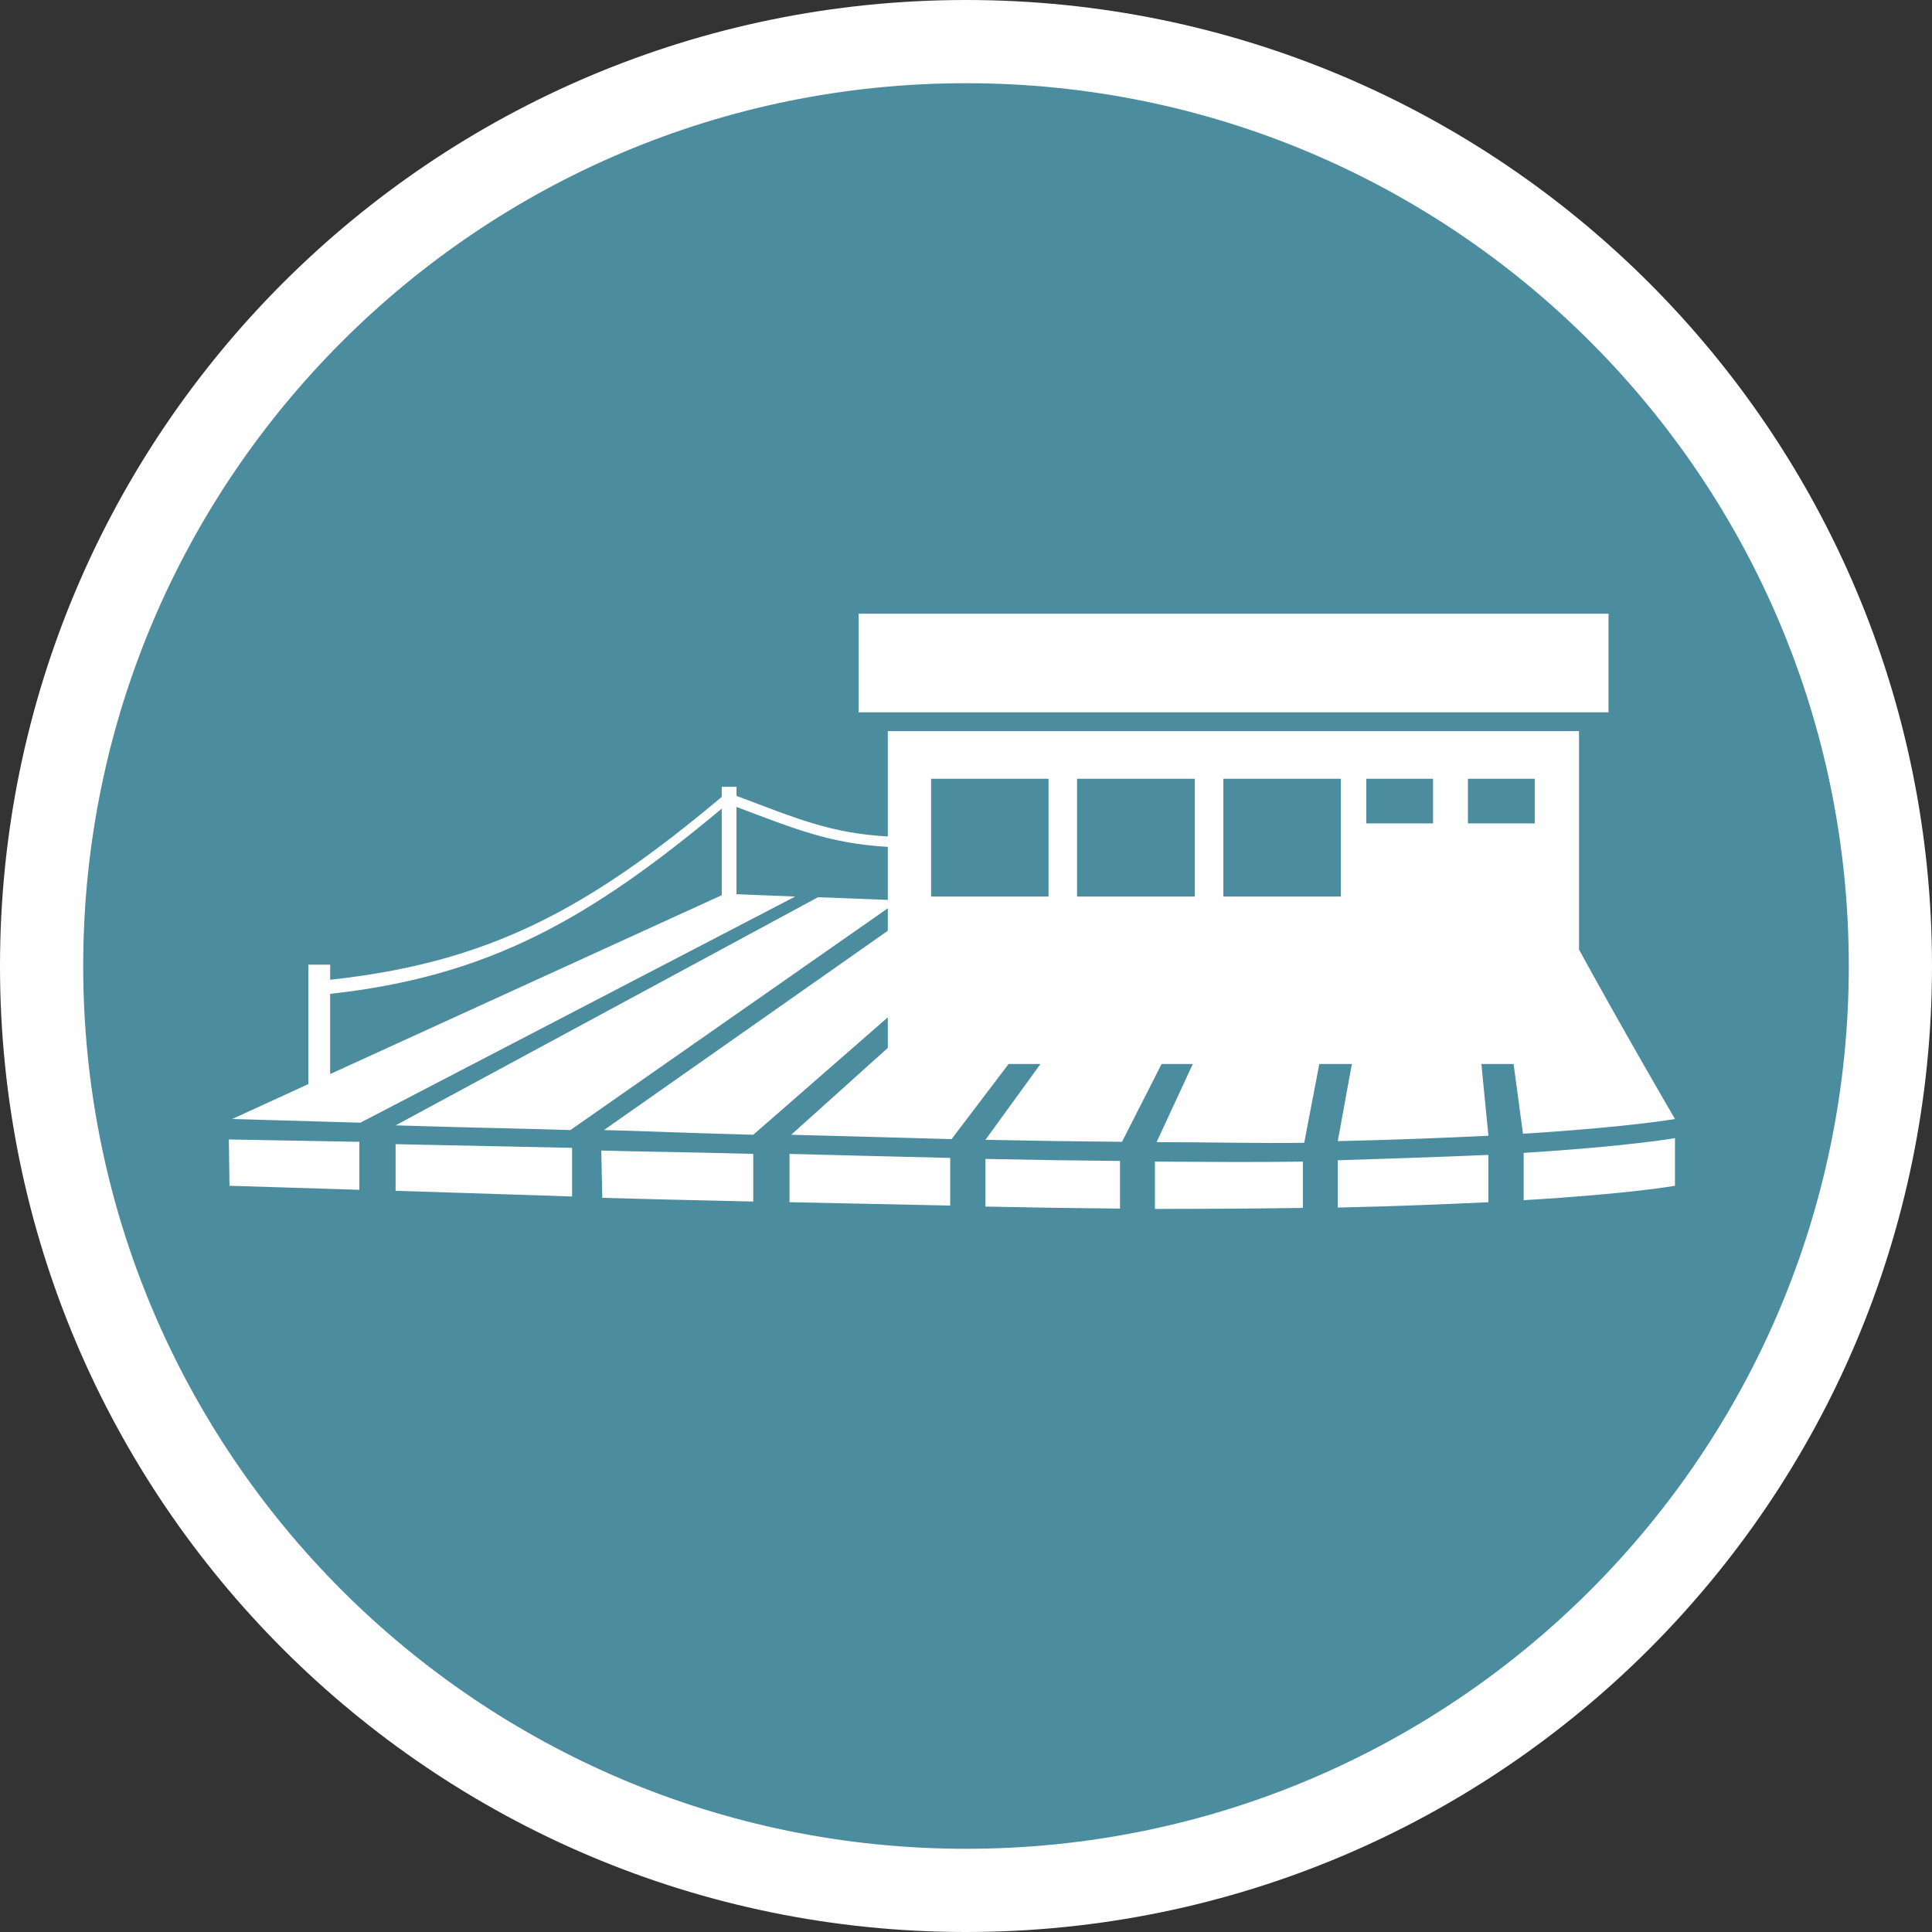
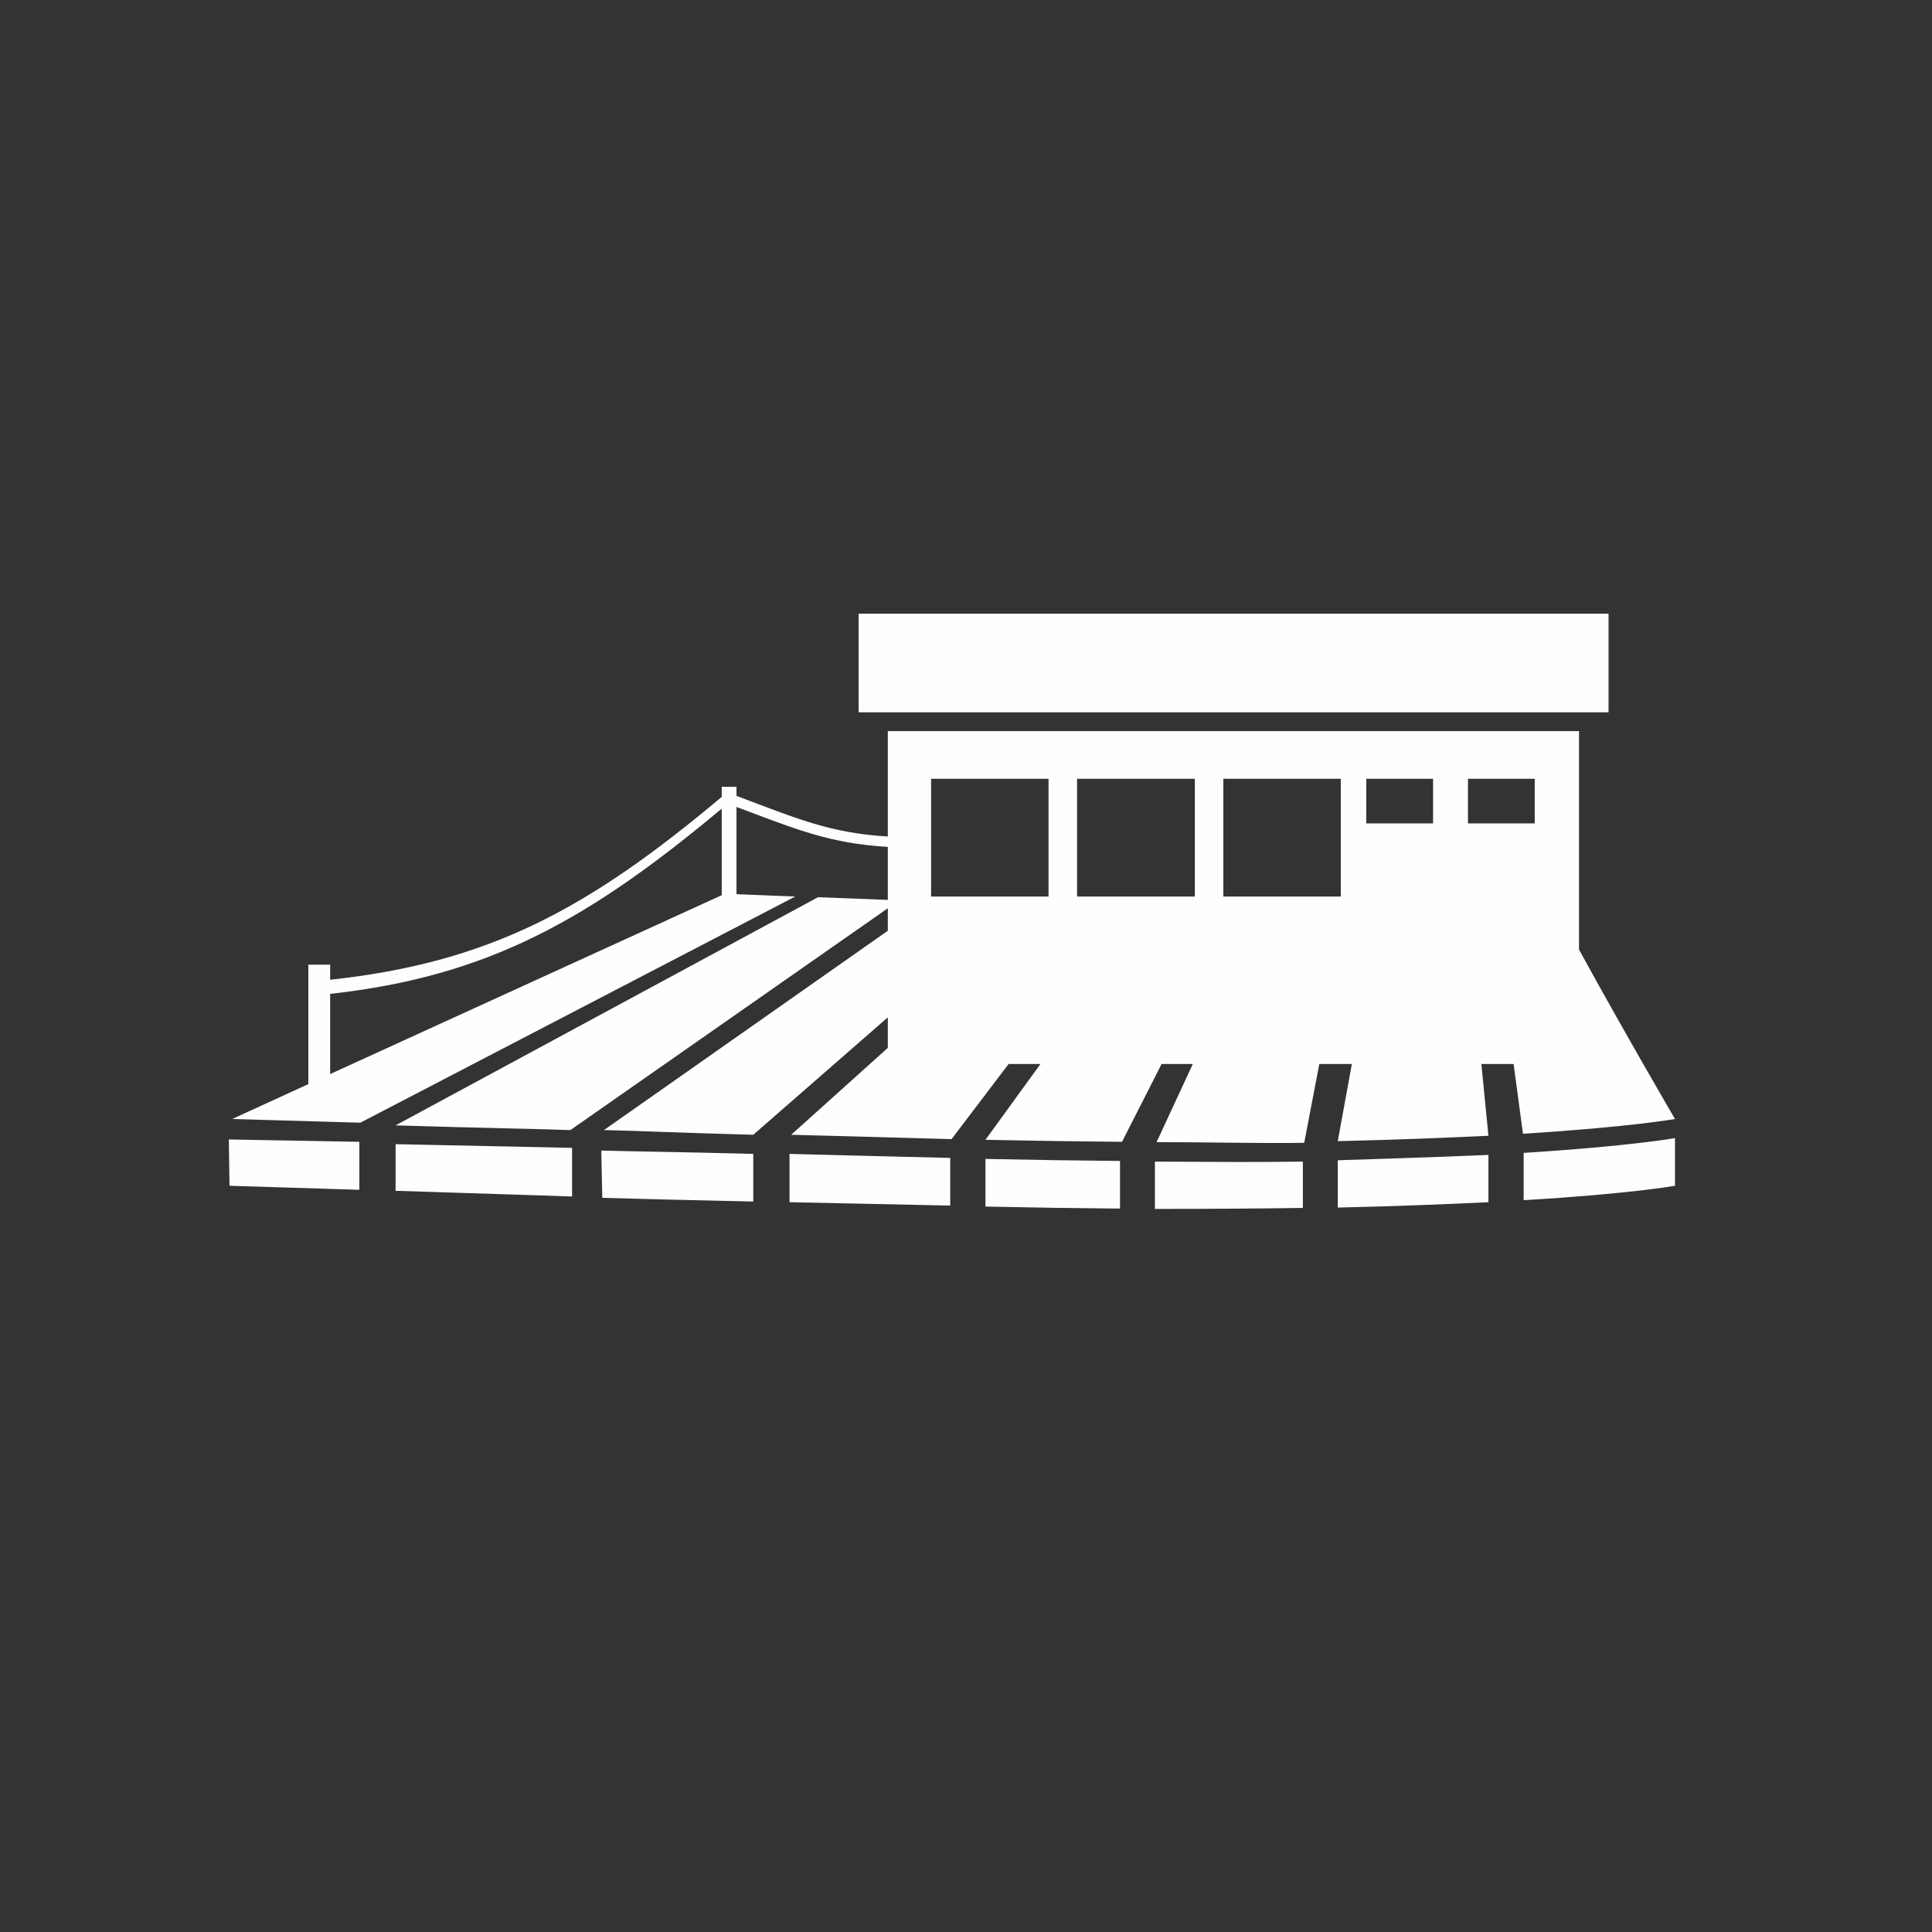
<svg xmlns="http://www.w3.org/2000/svg" xml:space="preserve" width="200" height="200" version="1.1" style="shape-rendering:geometricPrecision; text-rendering:geometricPrecision; image-rendering:optimizeQuality; fill-rule:evenodd; clip-rule:evenodd" viewBox="0 0 57.58 57.58">
  <rect x="0" y="0" width="57.58" height="57.58" fill="#333333" stroke="none" />
  <defs>
    <style type="text/css">
   
    .str0 {stroke:#FEFEFE;stroke-width:2.48;stroke-miterlimit:3.864}
    .fil2 {fill:none;fill-rule:nonzero}
    .fil1 {fill:#FEFEFE;fill-rule:nonzero}
    .fil0 {fill:#4B8C9F;fill-rule:nonzero}
   
  </style>
  </defs>
  <g id="Ebene_x0020_1">
-     <path class="fil0" d="M1.24 28.79c0,-15.22 12.34,-27.55 27.55,-27.55 15.22,0 27.55,12.33 27.55,27.55 0,15.22 -12.33,27.55 -27.55,27.55 -15.21,0 -27.55,-12.33 -27.55,-27.55z" />
    <path class="fil1" d="M9.84 32.01l11.67 -5.33 0 -2.58c-3.94,3.29 -6.94,5 -11.67,5.52l0 2.39zm35.9 -8.8l-1.99 0 0 1.33 1.99 0 0 -1.33zm-1.99 0l1.99 0 -1.99 0zm-1.04 0l-1.99 0 0 1.33 1.99 0 0 -1.33zm-1.99 0l1.99 0 -1.99 0zm-0.76 0l-3.5 0 0 3.51 3.5 0 0 -3.51zm-3.5 0l3.5 0 -3.5 0zm-0.85 0l-3.51 0 0 3.51 3.51 0 0 -3.51zm-3.51 0l3.51 0 -3.51 0zm-0.85 0l-3.5 0 0 3.51 3.5 0 0 -3.51zm-3.5 0l3.5 0 -3.5 0zm-3.37 3.53l2.08 0.08 0 -1.58c-1.73,-0.1 -2.75,-0.53 -4.51,-1.19l0 2.6 1.75 0.07 -12.96 6.74 -3.82 -0.11 2.27 -1.04 0 -3.56 0.65 0 0 0.45c4.72,-0.51 7.67,-2.09 11.67,-5.45l0 -0.3 0.44 0 0 0.27c1.79,0.67 2.78,1.11 4.51,1.21l0 -3.14 20.6 0 0 6.51c1.34,2.45 2.86,5.05 2.86,5.05 0,0 -1.34,0.24 -4.53,0.44l-0.28 -2.08 -0.96 0 0.21 2.14c-1.26,0.06 -2.74,0.12 -4.49,0.16l0.42 -2.3 -0.97 0 -0.45 2.35c-1.34,0.02 -2.77,-0.02 -4.4,-0.02l1.08 -2.33 -0.93 0 -1.18 2.32c-1.27,-0.01 -2.62,-0.03 -4.07,-0.06l1.64 -2.26 -0.95 0 -1.7 2.24c-1.82,-0.05 -3.51,-0.1 -4.78,-0.13l2.88 -2.59 0 -0.91 -4.01 3.5c-2.24,-0.06 -3.48,-0.12 -4.45,-0.14l8.46 -5.94 0 -0.67 -9.46 6.61c-1.12,-0.04 -2.6,-0.06 -5.21,-0.14l12.59 -6.8zm1.21 -8.45l22.35 0 0 2.94 -22.35 0 0 -2.94zm-8.54 15.92l0 1.45c-1.06,-0.04 -2.86,-0.09 -5.26,-0.17l0 -1.39 5.26 0.11zm-10.21 1.13l-0.02 -1.38 3.89 0.07 0 1.43 -3.87 -0.12zm11.08 -1.05c0.98,0.03 2.29,0.04 4.53,0.1l0 1.42c-2.28,-0.05 -3.43,-0.08 -4.5,-0.11l-0.03 -1.41zm5.61 0.1c1.26,0.03 2.98,0.08 4.79,0.12l0 1.42 -4.79 -0.1 0 -1.44zm10.89 0.23c1.61,0.01 3.08,0.02 4.41,0l0 1.38c-1.33,0.02 -2.8,0.03 -4.41,0.03l0 -1.41zm9.94 -0.2l0 1.41c-1.25,0.06 -2.74,0.12 -4.49,0.16l0 -1.41c0,0 3.23,-0.1 4.49,-0.16zm1.05 1.35l0 -1.41c3.18,-0.2 4.51,-0.44 4.51,-0.44l0 1.42c0,0 -1.31,0.24 -4.51,0.43zm-16.04 -1.23c1.42,0.03 2.76,0.05 4.01,0.06l0 1.42c-1.25,-0.01 -2.59,-0.03 -4.01,-0.06l0 -1.42z" />
-     <path class="fil2 str0" d="M1.24 28.79c0,-15.22 12.34,-27.55 27.55,-27.55 15.22,0 27.55,12.33 27.55,27.55 0,15.22 -12.33,27.55 -27.55,27.55 -15.21,0 -27.55,-12.33 -27.55,-27.55z" />
  </g>
</svg>